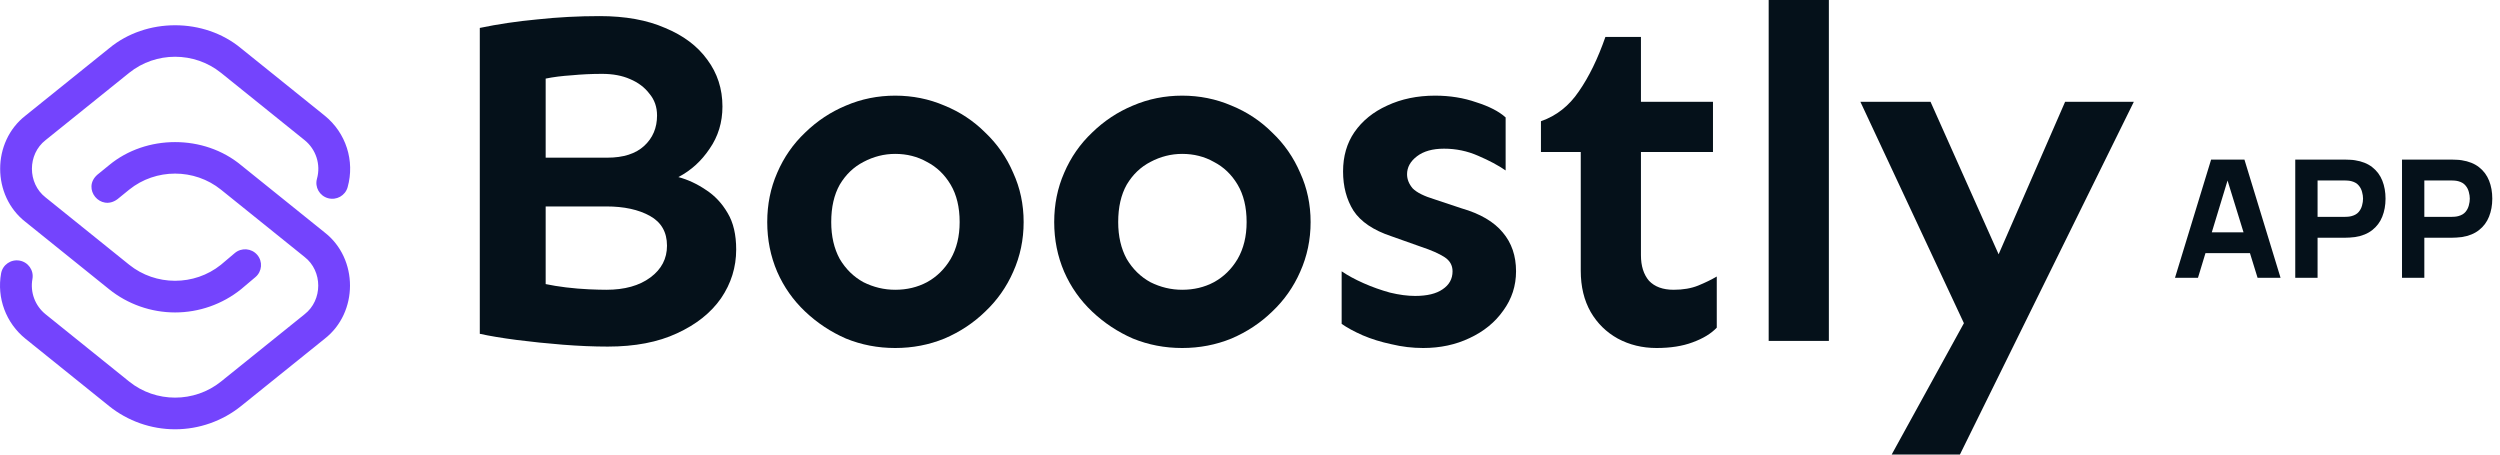
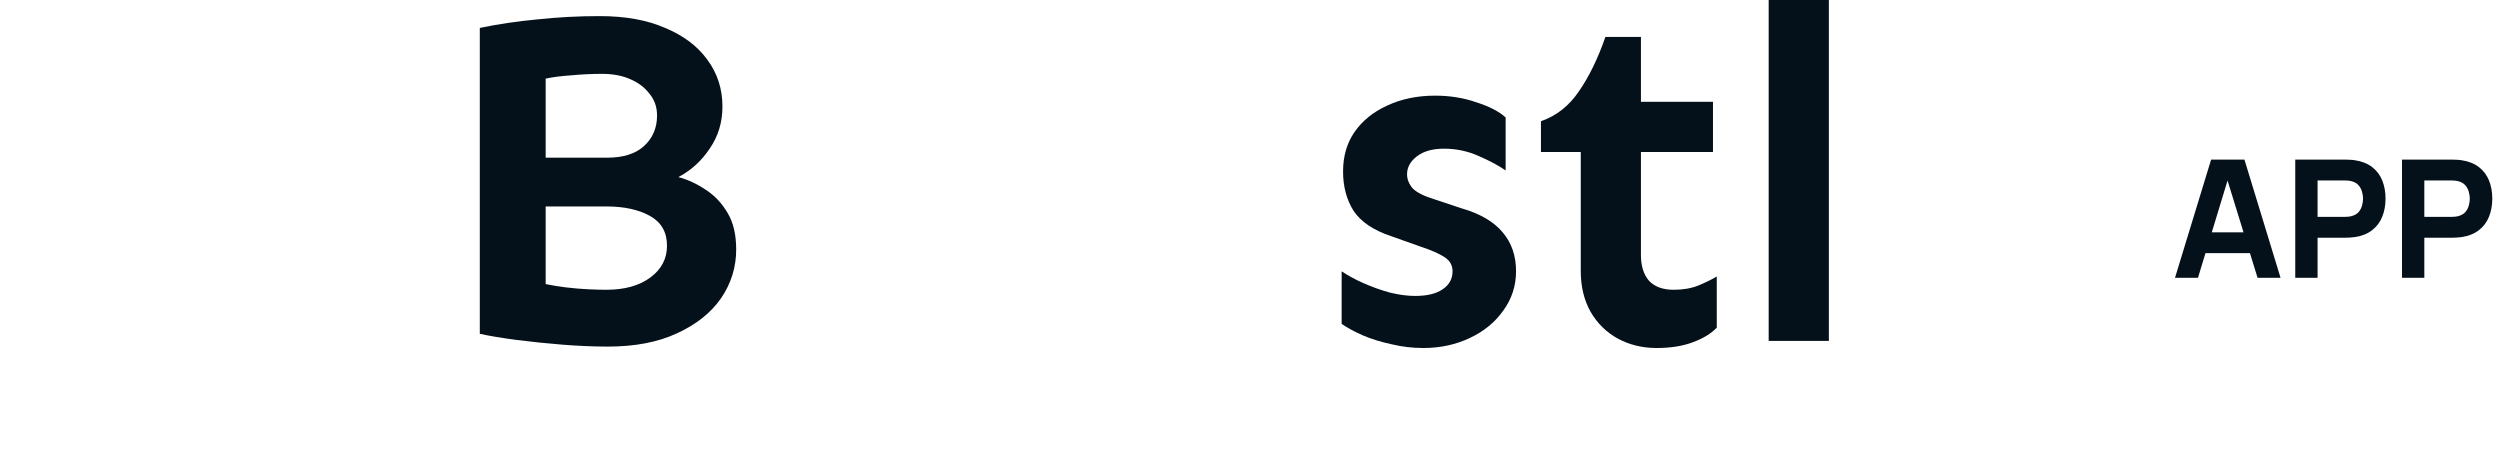
<svg xmlns="http://www.w3.org/2000/svg" width="198" height="36" viewBox="0 0 198 36" fill="none">
-   <path d="M13.867 24.746C11.97 24.746 10.115 24.094 8.643 22.909L2.023 17.579C-0.657 15.498 -0.657 11.235 2.023 9.154L8.643 3.825C11.579 1.392 16.154 1.392 19.09 3.825L25.71 9.154C27.401 10.516 28.117 12.743 27.532 14.827C27.346 15.493 26.651 15.882 25.98 15.697C25.309 15.512 24.917 14.823 25.104 14.157C25.419 13.032 25.033 11.831 24.121 11.096L17.502 5.767C15.395 4.071 12.338 4.071 10.232 5.767L3.612 11.096C2.167 12.218 2.167 14.516 3.612 15.637L10.232 20.967C12.334 22.659 15.385 22.662 17.491 20.975L18.596 20.042C19.127 19.595 19.922 19.658 20.373 20.185C20.824 20.711 20.76 21.5 20.23 21.947L19.113 22.89C19.105 22.896 19.098 22.902 19.09 22.909C17.618 24.094 15.763 24.746 13.867 24.746ZM19.09 32.162L25.71 26.833C28.39 24.752 28.39 20.488 25.71 18.408L19.09 13.079C16.154 10.645 11.579 10.646 8.643 13.079L7.71 13.838C6.458 14.941 7.974 16.773 9.308 15.772L10.234 15.019C12.34 13.325 15.396 13.326 17.502 15.021L24.121 20.35C25.566 21.472 25.566 23.769 24.121 24.891L17.502 30.22C15.395 31.916 12.338 31.916 10.232 30.22L3.612 24.891C2.776 24.218 2.376 23.146 2.569 22.093C2.693 21.413 2.238 20.763 1.553 20.64C0.868 20.517 0.212 20.968 0.088 21.647C-0.268 23.598 0.473 25.585 2.023 26.833L8.643 32.162C10.115 33.347 11.97 34 13.867 34C15.763 34 17.618 33.347 19.09 32.162Z" fill="#7444FD" />
  <path d="M48.134 27.45C47.033 27.45 45.845 27.4 44.569 27.3C43.317 27.2 42.104 27.075 40.928 26.925C39.777 26.775 38.801 26.613 38 26.438V2.212C39.426 1.913 40.94 1.688 42.542 1.538C44.168 1.363 45.82 1.275 47.496 1.275C49.523 1.275 51.25 1.587 52.676 2.212C54.127 2.812 55.241 3.65 56.017 4.725C56.817 5.8 57.218 7.037 57.218 8.438C57.218 9.688 56.88 10.8 56.204 11.775C55.554 12.75 54.728 13.5 53.727 14.025C54.478 14.225 55.203 14.562 55.904 15.037C56.605 15.488 57.18 16.1 57.631 16.875C58.081 17.625 58.306 18.587 58.306 19.762C58.306 21.163 57.906 22.45 57.105 23.625C56.304 24.775 55.141 25.7 53.614 26.4C52.113 27.1 50.286 27.45 48.134 27.45ZM48.022 22.95C49.473 22.95 50.637 22.625 51.512 21.975C52.388 21.325 52.826 20.488 52.826 19.462C52.826 18.387 52.376 17.6 51.475 17.1C50.574 16.6 49.423 16.35 48.022 16.35H42.354V12.488H48.097C49.373 12.488 50.349 12.175 51.025 11.55C51.7 10.925 52.038 10.125 52.038 9.15C52.038 8.475 51.838 7.9 51.437 7.425C51.062 6.925 50.549 6.537 49.898 6.263C49.273 5.987 48.535 5.85 47.684 5.85C46.858 5.85 46.057 5.888 45.282 5.963C44.506 6.013 43.818 6.1 43.217 6.225V22.5C43.693 22.6 44.231 22.688 44.831 22.762C45.457 22.837 46.057 22.887 46.633 22.913C47.209 22.938 47.671 22.95 48.022 22.95Z" fill="#05111A" />
-   <path d="M70.9 27.562C69.523 27.562 68.222 27.312 66.996 26.812C65.795 26.288 64.719 25.575 63.768 24.675C62.817 23.775 62.079 22.725 61.554 21.525C61.028 20.3 60.765 18.988 60.765 17.587C60.765 16.188 61.028 14.887 61.554 13.688C62.079 12.463 62.817 11.4 63.768 10.5C64.719 9.575 65.795 8.863 66.996 8.363C68.222 7.838 69.523 7.575 70.9 7.575C72.276 7.575 73.577 7.838 74.803 8.363C76.029 8.863 77.106 9.575 78.031 10.5C78.982 11.4 79.72 12.463 80.246 13.688C80.796 14.887 81.072 16.188 81.072 17.587C81.072 18.988 80.796 20.3 80.246 21.525C79.72 22.725 78.982 23.775 78.031 24.675C77.106 25.575 76.029 26.288 74.803 26.812C73.577 27.312 72.276 27.562 70.9 27.562ZM70.9 22.95C71.826 22.95 72.664 22.75 73.415 22.35C74.19 21.925 74.816 21.312 75.291 20.512C75.767 19.688 76.004 18.712 76.004 17.587C76.004 16.413 75.767 15.425 75.291 14.625C74.816 13.825 74.19 13.225 73.415 12.825C72.664 12.4 71.826 12.188 70.9 12.188C70.024 12.188 69.186 12.4 68.385 12.825C67.609 13.225 66.984 13.825 66.508 14.625C66.058 15.425 65.833 16.413 65.833 17.587C65.833 18.712 66.058 19.688 66.508 20.512C66.984 21.312 67.609 21.925 68.385 22.35C69.186 22.75 70.024 22.95 70.9 22.95Z" fill="#05111A" />
-   <path d="M93.628 27.562C92.251 27.562 90.95 27.312 89.724 26.812C88.523 26.288 87.447 25.575 86.496 24.675C85.545 23.775 84.807 22.725 84.282 21.525C83.756 20.3 83.493 18.988 83.493 17.587C83.493 16.188 83.756 14.887 84.282 13.688C84.807 12.463 85.545 11.4 86.496 10.5C87.447 9.575 88.523 8.863 89.724 8.363C90.95 7.838 92.251 7.575 93.628 7.575C95.004 7.575 96.305 7.838 97.531 8.363C98.757 8.863 99.833 9.575 100.759 10.5C101.71 11.4 102.448 12.463 102.974 13.688C103.524 14.887 103.8 16.188 103.8 17.587C103.8 18.988 103.524 20.3 102.974 21.525C102.448 22.725 101.71 23.775 100.759 24.675C99.833 25.575 98.757 26.288 97.531 26.812C96.305 27.312 95.004 27.562 93.628 27.562ZM93.628 22.95C94.553 22.95 95.392 22.75 96.142 22.35C96.918 21.925 97.544 21.312 98.019 20.512C98.495 19.688 98.732 18.712 98.732 17.587C98.732 16.413 98.495 15.425 98.019 14.625C97.544 13.825 96.918 13.225 96.142 12.825C95.392 12.4 94.553 12.188 93.628 12.188C92.752 12.188 91.914 12.4 91.113 12.825C90.337 13.225 89.712 13.825 89.236 14.625C88.786 15.425 88.561 16.413 88.561 17.587C88.561 18.712 88.786 19.688 89.236 20.512C89.712 21.312 90.337 21.925 91.113 22.35C91.914 22.75 92.752 22.95 93.628 22.95Z" fill="#05111A" />
  <path d="M112.715 27.562C111.864 27.562 111.026 27.462 110.2 27.262C109.374 27.087 108.611 26.85 107.91 26.55C107.235 26.25 106.684 25.95 106.259 25.65V21.488C106.734 21.812 107.31 22.125 107.985 22.425C108.661 22.725 109.362 22.975 110.087 23.175C110.813 23.35 111.476 23.438 112.077 23.438C113.028 23.438 113.753 23.262 114.254 22.913C114.779 22.562 115.042 22.087 115.042 21.488C115.042 21.012 114.829 20.637 114.404 20.363C113.978 20.087 113.353 19.812 112.527 19.538L110.2 18.712C108.774 18.238 107.773 17.562 107.197 16.688C106.647 15.812 106.371 14.775 106.371 13.575C106.371 12.375 106.672 11.338 107.272 10.463C107.898 9.562 108.761 8.863 109.862 8.363C110.988 7.838 112.252 7.575 113.653 7.575C114.829 7.575 115.918 7.75 116.919 8.1C117.945 8.425 118.72 8.825 119.246 9.3V13.5C118.67 13.1 117.945 12.713 117.069 12.338C116.218 11.963 115.317 11.775 114.366 11.775C113.465 11.775 112.752 11.975 112.227 12.375C111.701 12.775 111.439 13.25 111.439 13.8C111.439 14.2 111.589 14.575 111.889 14.925C112.214 15.25 112.79 15.537 113.616 15.787L115.755 16.5C117.231 16.925 118.32 17.562 119.021 18.413C119.721 19.238 120.071 20.262 120.071 21.488C120.071 22.637 119.734 23.675 119.058 24.6C118.407 25.525 117.519 26.25 116.393 26.775C115.292 27.3 114.066 27.562 112.715 27.562Z" fill="#05111A" />
  <path d="M131.201 27.562C130.075 27.562 129.049 27.312 128.123 26.812C127.223 26.312 126.509 25.613 125.984 24.712C125.458 23.788 125.196 22.7 125.196 21.45V12.037H122.043V9.6C123.269 9.175 124.27 8.387 125.046 7.237C125.846 6.088 126.547 4.65 127.148 2.925H129.963V8.062H135.668V12.037H129.963V20.212C129.963 21.062 130.175 21.738 130.601 22.238C131.051 22.712 131.702 22.95 132.552 22.95C133.303 22.95 133.954 22.837 134.504 22.613C135.055 22.387 135.543 22.15 135.968 21.9V25.95C135.518 26.425 134.88 26.812 134.054 27.113C133.253 27.413 132.302 27.562 131.201 27.562Z" fill="#05111A" />
  <path d="M140.079 27V0H144.846V27H140.079Z" fill="#05111A" />
-   <path d="M149.82 36L157.327 22.35L163.557 8.062H169L155.225 36H149.82ZM156.163 26.925L147.343 8.062H152.898L159.729 23.363L156.163 26.925Z" fill="#05111A" />
  <path d="M172.26 22L175.12 12.64H177.759L180.619 22H178.799L176.251 13.745H176.589L174.08 22H172.26ZM173.976 20.05V18.399H178.916V20.05H173.976ZM181.784 22V12.64H185.736C185.827 12.64 185.948 12.644 186.1 12.653C186.256 12.657 186.395 12.67 186.516 12.692C187.075 12.779 187.532 12.963 187.888 13.245C188.247 13.526 188.512 13.882 188.681 14.31C188.85 14.735 188.934 15.21 188.934 15.734C188.934 16.258 188.847 16.735 188.674 17.164C188.505 17.589 188.241 17.942 187.881 18.224C187.526 18.505 187.071 18.689 186.516 18.776C186.395 18.793 186.256 18.806 186.1 18.815C185.944 18.824 185.823 18.828 185.736 18.828H183.552V22H181.784ZM183.552 17.177H185.658C185.749 17.177 185.849 17.173 185.957 17.164C186.065 17.155 186.165 17.138 186.256 17.112C186.494 17.047 186.679 16.939 186.809 16.787C186.939 16.631 187.027 16.46 187.075 16.273C187.127 16.083 187.153 15.903 187.153 15.734C187.153 15.565 187.127 15.387 187.075 15.201C187.027 15.01 186.939 14.839 186.809 14.688C186.679 14.531 186.494 14.421 186.256 14.356C186.165 14.33 186.065 14.313 185.957 14.304C185.849 14.295 185.749 14.291 185.658 14.291H183.552V17.177ZM190.239 22V12.64H194.191C194.282 12.64 194.403 12.644 194.555 12.653C194.711 12.657 194.85 12.67 194.971 12.692C195.53 12.779 195.987 12.963 196.343 13.245C196.702 13.526 196.967 13.882 197.136 14.31C197.305 14.735 197.389 15.21 197.389 15.734C197.389 16.258 197.302 16.735 197.129 17.164C196.96 17.589 196.696 17.942 196.336 18.224C195.981 18.505 195.526 18.689 194.971 18.776C194.85 18.793 194.711 18.806 194.555 18.815C194.399 18.824 194.278 18.828 194.191 18.828H192.007V22H190.239ZM192.007 17.177H194.113C194.204 17.177 194.304 17.173 194.412 17.164C194.52 17.155 194.62 17.138 194.711 17.112C194.949 17.047 195.134 16.939 195.264 16.787C195.394 16.631 195.482 16.46 195.53 16.273C195.582 16.083 195.608 15.903 195.608 15.734C195.608 15.565 195.582 15.387 195.53 15.201C195.482 15.01 195.394 14.839 195.264 14.688C195.134 14.531 194.949 14.421 194.711 14.356C194.62 14.33 194.52 14.313 194.412 14.304C194.304 14.295 194.204 14.291 194.113 14.291H192.007V17.177Z" fill="#05111A" />
</svg>